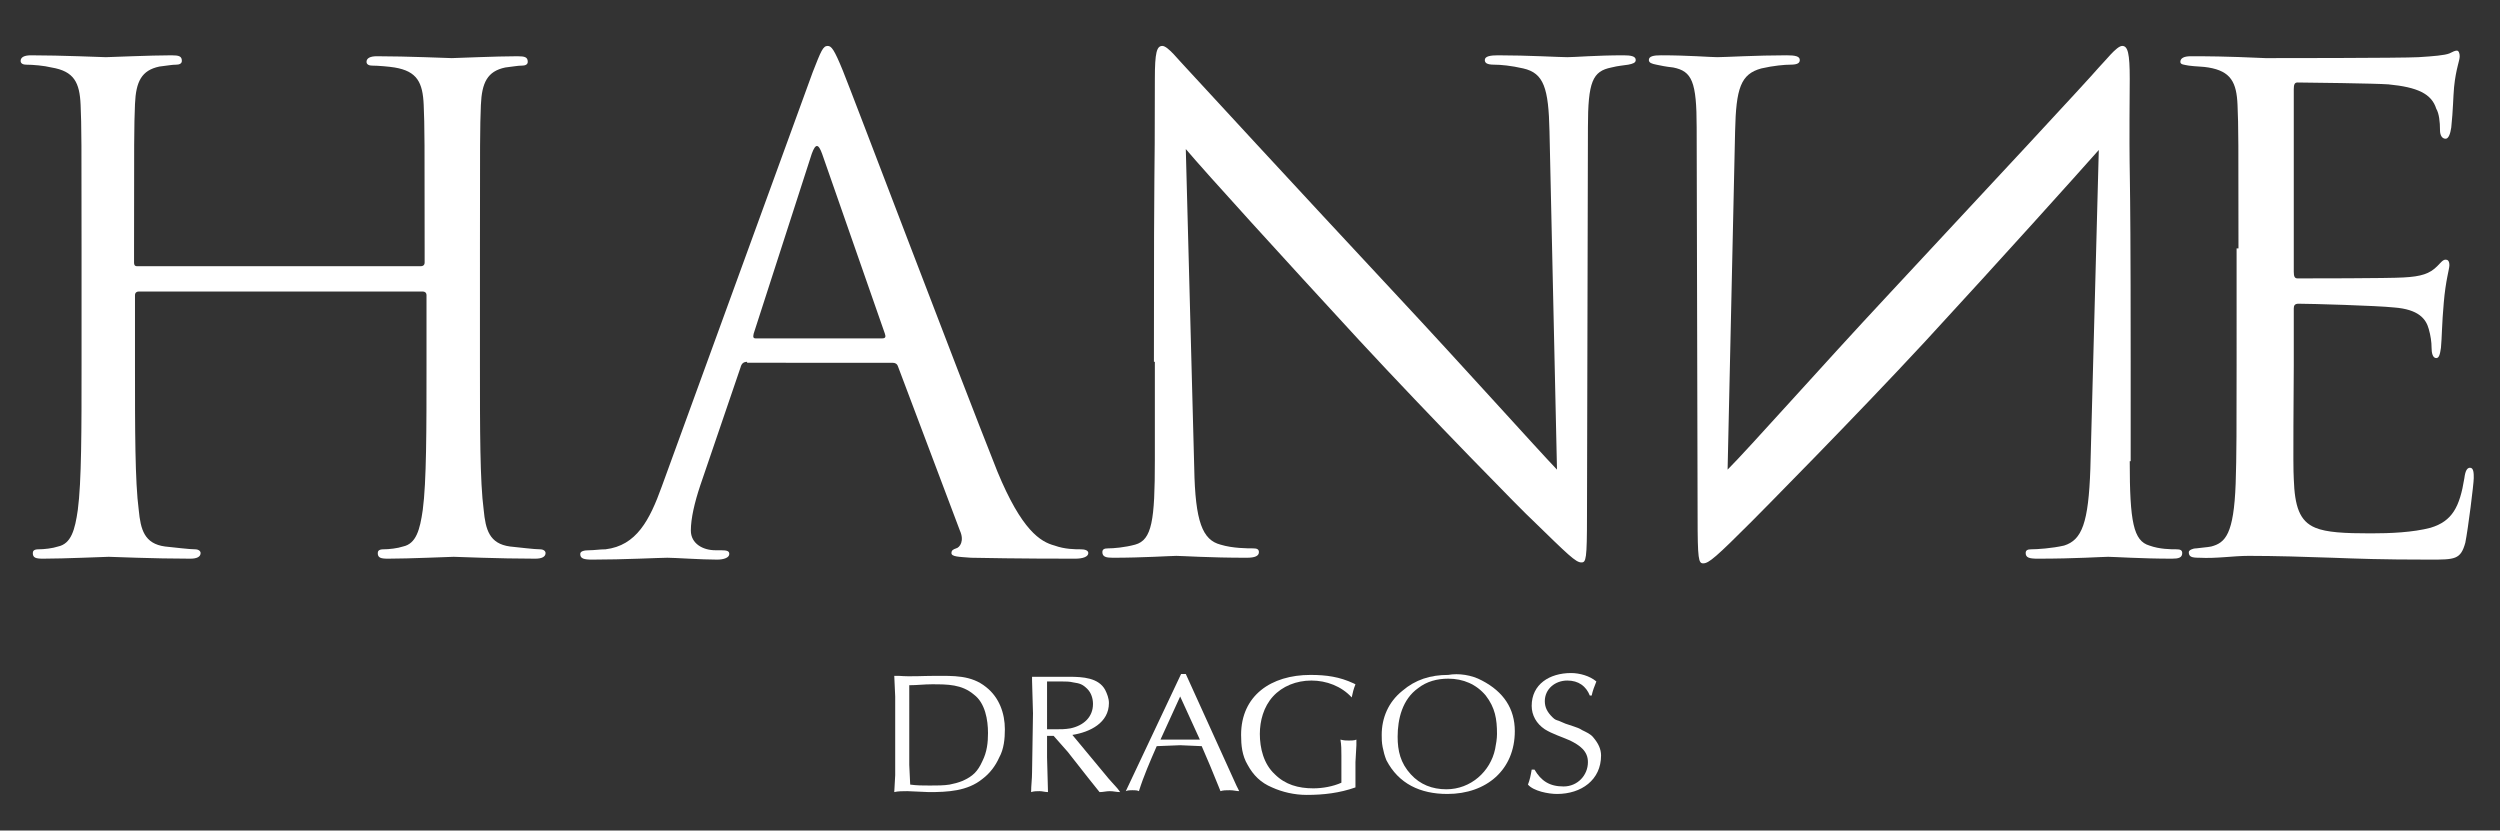
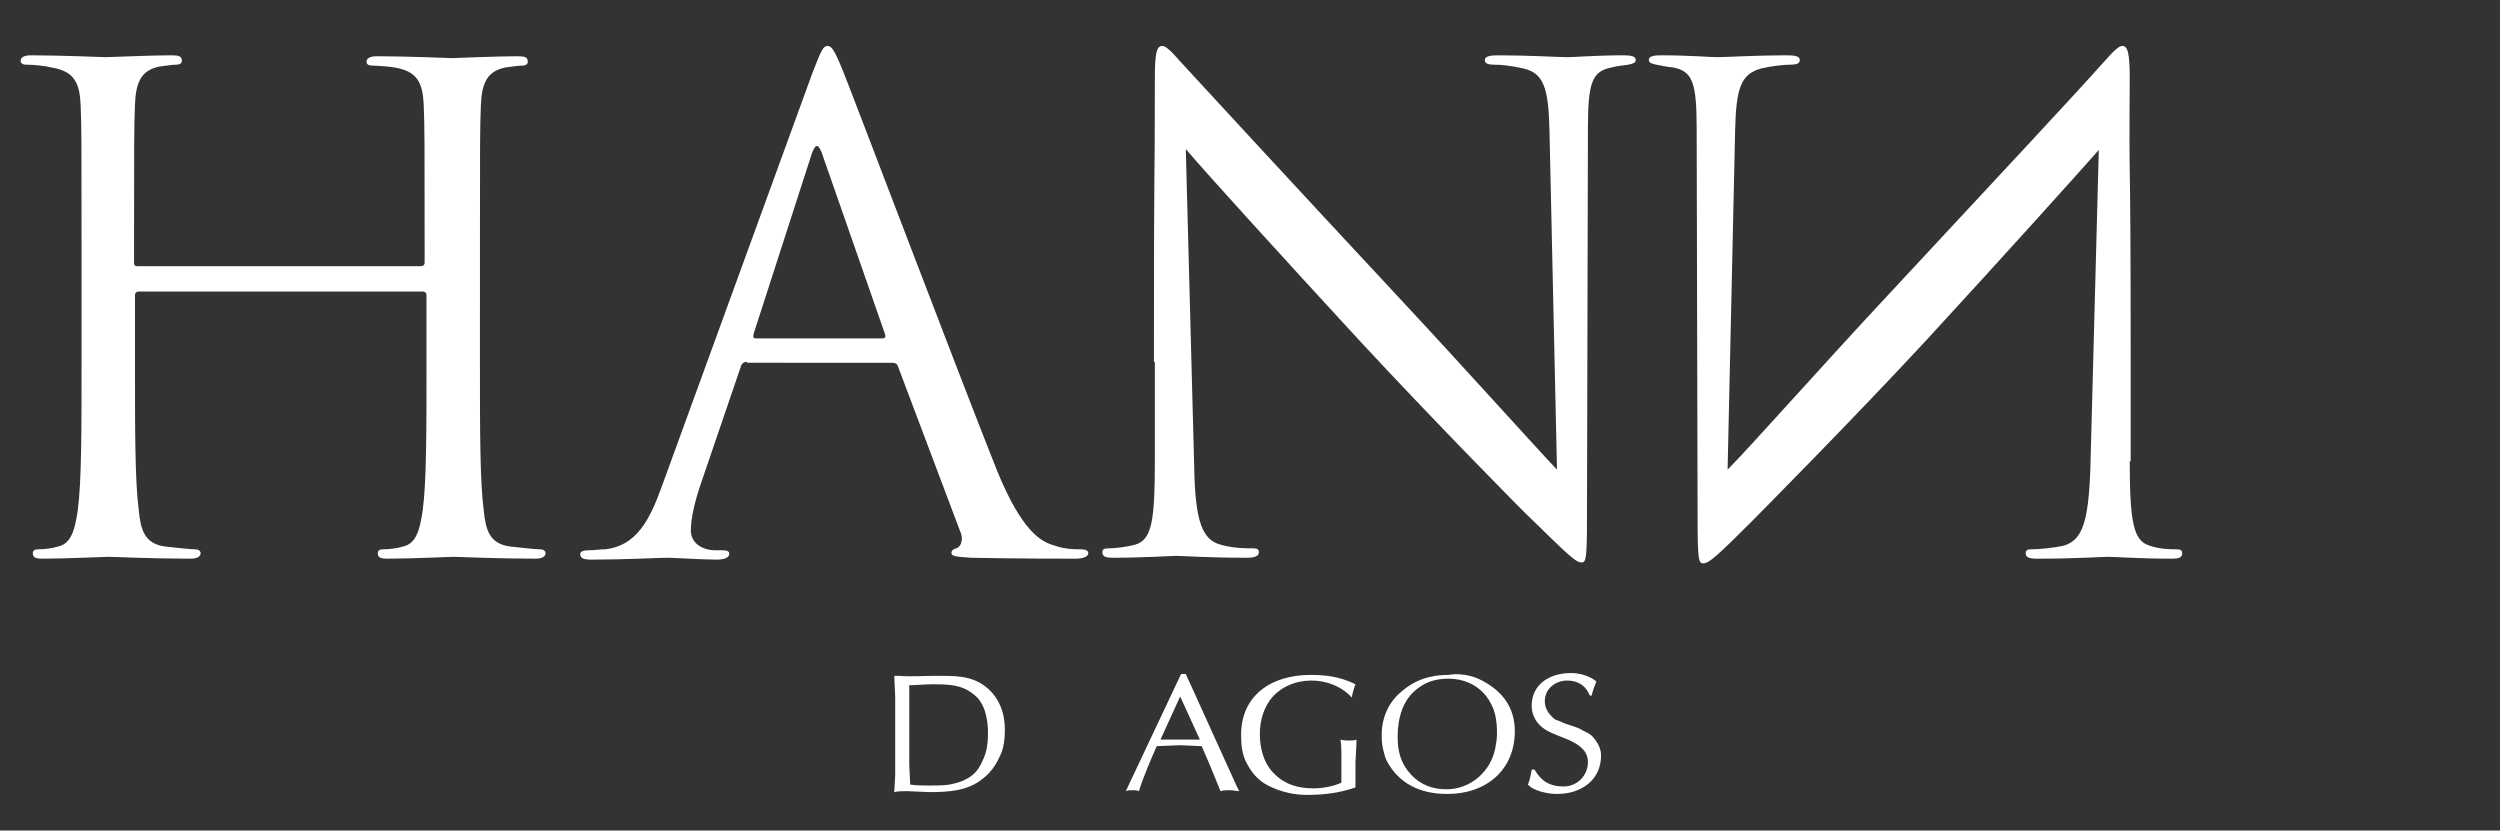
<svg xmlns="http://www.w3.org/2000/svg" version="1.1" id="katman_1" x="0px" y="0px" viewBox="0 0 266.7 88.6" style="enable-background:new 0 0 266.7 88.6;" xml:space="preserve">
  <rect x="0" y="0" width="266.7" height="88.6" fill="#333333" stroke="none" />
  <style type="text/css">
	.st0{enable-background:new    ;}
	.st1{fill:#FFFFFF;}
</style>
  <g>
    <g class="st0">
      <path class="st1" d="M44.9,28.4c0.2,0,0.4-0.1,0.4-0.4v-1.5c0-11.1,0-13.1-0.1-15.3c-0.1-2.4-0.7-3.6-3.1-4    c-0.6-0.1-1.8-0.2-2.4-0.2c-0.3,0-0.6-0.1-0.6-0.4c0-0.4,0.4-0.6,1.1-0.6c3.2,0,7.7,0.2,8,0.2s4.8-0.2,7-0.2    c0.8,0,1.1,0.1,1.1,0.6c0,0.3-0.3,0.4-0.6,0.4c-0.5,0-0.9,0.1-1.8,0.2c-1.9,0.4-2.5,1.6-2.6,4c-0.1,2.3-0.1,4.3-0.1,15.3V39    c0,6.8,0,12.4,0.4,15.4c0.2,2.1,0.6,3.6,2.8,3.9c1,0.1,2.6,0.3,3.2,0.3c0.4,0,0.6,0.2,0.6,0.4c0,0.4-0.4,0.6-1.1,0.6    c-3.9,0-8.4-0.2-8.7-0.2s-4.8,0.2-7,0.2c-0.8,0-1.1-0.1-1.1-0.6c0-0.2,0.1-0.4,0.6-0.4c0.6,0,1.5-0.1,2.1-0.3    c1.4-0.3,1.8-1.8,2.1-3.9c0.4-3,0.4-8.6,0.4-15.4v-7.5c0-0.3-0.2-0.4-0.4-0.4H14.8c-0.2,0-0.4,0.1-0.4,0.4V39    c0,6.8,0,12.4,0.4,15.4c0.2,2.1,0.6,3.6,2.8,3.9c1,0.1,2.6,0.3,3.2,0.3c0.4,0,0.6,0.2,0.6,0.4c0,0.4-0.4,0.6-1.1,0.6    c-3.9,0-8.4-0.2-8.7-0.2s-4.8,0.2-7,0.2c-0.8,0-1.1-0.1-1.1-0.6c0-0.2,0.1-0.4,0.6-0.4c0.6,0,1.5-0.1,2.1-0.3    c1.4-0.3,1.8-1.8,2.1-3.9c0.4-3,0.4-8.6,0.4-15.4V26.5c0-11.1,0-13.1-0.1-15.3c-0.1-2.4-0.7-3.6-3.1-4C4.7,7,3.5,6.9,2.8,6.9    c-0.3,0-0.6-0.1-0.6-0.4c0-0.4,0.4-0.6,1.1-0.6c3.2,0,7.7,0.2,8,0.2s4.8-0.2,7-0.2c0.8,0,1.1,0.1,1.1,0.6c0,0.3-0.3,0.4-0.6,0.4    c-0.5,0-0.9,0.1-1.8,0.2c-1.9,0.4-2.5,1.6-2.6,4c-0.1,2.3-0.1,4.3-0.1,15.3V28c0,0.4,0.2,0.4,0.4,0.4H44.9z" />
      <path class="st1" d="M79.7,38.6c-0.4,0-0.6,0.2-0.7,0.6l-4.3,12.6c-0.6,1.8-1,3.5-1,4.8c0,1.4,1.3,2.1,2.6,2.1c0.2,0,0.4,0,0.6,0    c0.7,0,0.9,0.1,0.9,0.4c0,0.4-0.6,0.6-1.3,0.6c-1.7,0-4.5-0.2-5.3-0.2c-0.8,0-4.7,0.2-8,0.2c-0.9,0-1.3-0.1-1.3-0.6    c0-0.3,0.4-0.4,1-0.4c0.5,0,1.1-0.1,1.7-0.1c3.3-0.4,4.7-3.1,6-6.7L86.7,7.7c0.9-2.3,1.1-2.8,1.6-2.8c0.4,0,0.7,0.4,1.6,2.6    c1.1,2.7,12.2,32,16.5,42.8c2.6,6.3,4.6,7.5,6.1,7.9c1.1,0.4,2.2,0.4,2.8,0.4c0.4,0,0.8,0.1,0.8,0.4c0,0.4-0.6,0.6-1.4,0.6    c-1.1,0-6.2,0-11.1-0.1c-1.3-0.1-2.1-0.1-2.1-0.5c0-0.3,0.2-0.4,0.5-0.5c0.4-0.1,0.9-0.8,0.4-1.9l-6.6-17.5    c-0.1-0.3-0.3-0.4-0.6-0.4H79.7z M94.1,36.1c0.4,0,0.4-0.2,0.3-0.5l-6.7-19.2c-0.4-1.1-0.7-1.1-1.1,0l-6.2,19.2    c-0.1,0.4,0,0.5,0.2,0.5H94.1z" />
      <path class="st1" d="M123.1,38.6c0-25.6,0.1-16.4,0.1-30.2c0-2.8,0.2-3.5,0.8-3.5s1.8,1.6,2.5,2.3c1.1,1.2,11.6,12.6,22.6,24.4    c7,7.5,14.8,16.2,17,18.5L165.3,14c-0.1-4.6-0.6-6.2-2.8-6.7c-1.3-0.3-2.4-0.4-3.1-0.4c-0.8,0-1-0.2-1-0.5c0-0.4,0.6-0.5,1.4-0.5    c3.2,0,6.6,0.2,7.4,0.2c0.8,0,3.1-0.2,6-0.2c0.8,0,1.3,0.1,1.3,0.5c0,0.3-0.3,0.4-0.8,0.5c-0.6,0.1-1,0.1-1.8,0.3    c-2,0.4-2.5,1.5-2.5,6.4L169.3,55c0,4.7-0.1,5-0.6,5c-0.6,0-1.4-0.8-5.2-4.5c-0.8-0.7-11-11.1-18.5-19.2    c-8.2-8.9-16.3-17.8-18.5-20.4l0.9,34c0.1,5.8,0.9,7.7,2.8,8.2c1.3,0.4,2.9,0.4,3.5,0.4c0.4,0,0.6,0.1,0.6,0.4    c0,0.4-0.4,0.6-1.3,0.6c-4,0-6.9-0.2-7.5-0.2c-0.6,0-3.6,0.2-6.8,0.2c-0.7,0-1.1-0.1-1.1-0.6c0-0.3,0.2-0.4,0.6-0.4    c0.6,0,1.8-0.1,2.9-0.4c1.8-0.5,2.1-2.6,2.1-9V38.6z" />
-       <path class="st1" d="M238.8,26.5c0-11.1,0-13.1-0.1-15.3c-0.1-2.4-0.7-3.6-3.1-4c-0.5-0.1-1.4-0.1-2.1-0.2    c-0.5-0.1-0.9-0.1-0.9-0.4c0-0.4,0.4-0.6,1.1-0.6c1.6,0,3.6,0,8,0.2c0.5,0,14.6,0,16.3-0.1c1.6-0.1,2.8-0.2,3.3-0.4    c0.4-0.2,0.6-0.3,0.8-0.3s0.3,0.3,0.3,0.6c0,0.5-0.4,1.3-0.6,3.3c-0.1,1.1-0.1,2.4-0.3,4.3c-0.1,0.7-0.3,1.2-0.6,1.2    c-0.4,0-0.6-0.4-0.6-0.9c0-0.9-0.1-1.8-0.4-2.3c-0.5-1.6-2-2.3-5.1-2.6c-1.2-0.1-8.9-0.2-9.7-0.2c-0.3,0-0.4,0.2-0.4,0.7V29    c0,0.5,0.1,0.7,0.4,0.7c0.9,0,9.7,0,11.3-0.1c1.9-0.1,2.8-0.4,3.6-1.2c0.4-0.4,0.6-0.7,0.9-0.7c0.2,0,0.4,0.1,0.4,0.6    c0,0.4-0.4,1.6-0.6,4c-0.2,2.2-0.2,3.8-0.3,4.8c-0.1,0.7-0.2,1.1-0.5,1.1c-0.4,0-0.5-0.6-0.5-1.1c0-0.6-0.1-1.3-0.3-2    c-0.3-1.1-1.1-2.1-3.7-2.3c-1.9-0.2-8.9-0.4-10.2-0.4c-0.4,0-0.5,0.2-0.5,0.5V39c0,2.4-0.1,10.7,0,12.1c0.1,2.9,0.6,4.5,2.3,5.2    c1.2,0.5,3.1,0.6,5.9,0.6c2.1,0,4.5-0.1,6.4-0.6c2.3-0.7,3.1-2.2,3.6-5.3c0.1-0.8,0.3-1.1,0.6-1.1c0.4,0,0.4,0.6,0.4,1.1    c0,0.6-0.6,5.4-0.9,6.9c-0.5,1.8-1.1,1.8-3.8,1.8c-5.3,0-7.6-0.1-10.4-0.2c-2.8-0.1-6.1-0.2-8.9-0.2c-1.7,0-3.4,0.3-5.3,0.2    c-0.8,0-1.1-0.1-1.1-0.6c0-0.2,0.4-0.4,0.8-0.4c0.7-0.1,1.1-0.1,1.6-0.2c1.5-0.4,2.4-1.3,2.6-6.7c0.1-2.8,0.1-6.4,0.1-12.7V26.5z" />
    </g>
    <g class="st0">
      <path class="st1" d="M227.2,49.2c0,6.5,0.4,8.5,2.1,9c1.1,0.4,2.3,0.4,2.9,0.4c0.4,0,0.6,0.1,0.6,0.4c0,0.5-0.4,0.6-1.1,0.6    c-3.2,0-6.2-0.2-6.8-0.2c-0.6,0-3.5,0.2-7.5,0.2c-0.9,0-1.3-0.1-1.3-0.6c0-0.3,0.2-0.4,0.6-0.4c0.6,0,2.2-0.1,3.5-0.4    c1.9-0.6,2.6-2.4,2.8-8.2l0.9-34c-2.3,2.6-10.3,11.5-18.5,20.4c-7.5,8.1-17.8,18.5-18.5,19.2c-3.8,3.8-4.6,4.5-5.2,4.5    c-0.5,0-0.6-0.4-0.6-5l-0.1-41.5c0-4.9-0.5-6-2.5-6.4c-0.9-0.1-1.3-0.2-1.8-0.3c-0.5-0.1-0.8-0.2-0.8-0.5c0-0.4,0.5-0.5,1.3-0.5    c2.9,0,5.3,0.2,6,0.2c0.8,0,4.2-0.2,7.4-0.2c0.9,0,1.4,0.1,1.4,0.5c0,0.3-0.2,0.5-1,0.5c-0.6,0-1.8,0.1-3.1,0.4    c-2.2,0.6-2.7,2.1-2.8,6.7l-0.8,36.1c2.3-2.3,10-11,17-18.5c10.9-11.7,21.5-23.1,22.6-24.4c0.7-0.7,1.9-2.3,2.5-2.3    c0.6,0,0.8,0.8,0.8,3.5c-0.1,13.8,0.1,4.5,0.1,30.2V49.2z" />
    </g>
  </g>
  <g class="st0">
    <path class="st1" d="M96.8,84.4c-0.5,0-1,0-1.4,0.1l0.1-1.8l0-8.4l-0.1-2.2h0.5c1.3,0.1,2.5,0,3.8,0c2,0,3.9-0.1,5.5,1.2   c1.4,1.1,2,2.8,2,4.5c0,1-0.1,2.1-0.6,3c-0.4,0.9-1,1.7-1.8,2.3c-1.6,1.3-3.7,1.4-5.7,1.4L96.8,84.4z M97.1,83.7   c0.7,0.1,1.4,0.1,2.1,0.1c0.7,0,1.5,0,2.1-0.1c0.5-0.1,0.9-0.2,1.4-0.4c1.1-0.5,1.6-1,2.1-2.1c0.5-1,0.6-2,0.6-3   c0-1.4-0.3-3.2-1.5-4.1c-1.3-1.1-2.8-1.1-4.5-1.1c-0.8,0-1.6,0.1-2.4,0.1C97,74.2,97,75.4,97,76.7v4.9L97.1,83.7z" />
-     <path class="st1" d="M111.6,72.2l2.5,0c1.4,0,3.1,0.1,3.8,1.4c0.2,0.4,0.4,0.9,0.4,1.4c0,2.1-2,3.1-3.9,3.4l3.9,4.7l0.9,1l0.3,0.4   c-0.4,0-0.7-0.1-1.1-0.1c-0.4,0-0.7,0.1-1.1,0.1c-0.4-0.5-0.8-1-1.2-1.5l-2.2-2.8l-1.5-1.7h-0.7V80v0.8l0.1,3.7   c-0.3,0-0.6-0.1-0.9-0.1c-0.3,0-0.6,0-0.9,0.1c0-0.7,0.1-1.4,0.1-2.1l0.1-6.3l-0.1-3.5v-0.4L111.6,72.2z M111.7,77.8   c0.3,0,0.6,0,0.9,0c0.6,0,1,0,1.6-0.1c1.4-0.3,2.4-1.2,2.4-2.6c0-0.6-0.2-1.2-0.6-1.6c-0.5-0.5-0.8-0.6-1.5-0.7   c-0.4-0.1-0.8-0.1-1.2-0.1c-0.5,0-1,0-1.6,0L111.7,77.8z" />
    <path class="st1" d="M126.5,71.9l5.4,11.9l0.3,0.6c-0.3,0-0.6-0.1-1-0.1c-0.4,0-0.7,0-1,0.1l-0.2-0.5l-0.9-2.2l-0.9-2.1l-2.3-0.1   l-2.5,0.1c-0.7,1.6-1.4,3.2-1.9,4.8c-0.2-0.1-0.4-0.1-0.7-0.1c-0.2,0-0.5,0-0.7,0.1l5.9-12.5H126.5z M128,78.9l-2.1-4.6l-2.1,4.6   c0.8,0,1.5,0,2.3,0H128z" />
    <path class="st1" d="M144.2,74.4c-1.1-1.2-2.7-1.8-4.3-1.8c-1.6,0-3.1,0.6-4.1,1.7c-1,1.1-1.4,2.6-1.4,4c0,1.5,0.4,3.2,1.6,4.3   c1.1,1.1,2.5,1.5,4.1,1.5c1,0,2.1-0.2,3-0.6v-1.9v-1c0-0.6,0-1.1-0.1-1.7c0.4,0.1,0.6,0.1,0.9,0.1c0.2,0,0.6,0,0.8-0.1   c0,0.1,0,0.2,0,0.3v0.3l-0.1,1.8v2.1v0.6c-1.7,0.6-3.4,0.8-5.2,0.8c-1.3,0-2.6-0.3-3.7-0.8c-1.2-0.5-2-1.3-2.6-2.4   c-0.6-1-0.7-2.1-0.7-3.2c0-4.2,3.2-6.4,7.4-6.4c1.7,0,3.1,0.2,4.6,0.9l0.2,0.1c-0.2,0.5-0.3,0.9-0.4,1.4H144.2z" />
    <path class="st1" d="M158.1,72.6c2.3,1.2,3.5,3,3.5,5.4c0,4.1-3,6.7-7.2,6.7c-2.9,0-5.2-1.1-6.5-3.6c-0.2-0.5-0.3-0.9-0.4-1.4   c-0.1-0.5-0.1-0.9-0.1-1.3c0-1.8,0.7-3.5,2.2-4.7c1.4-1.2,3-1.7,4.9-1.7C155.6,71.8,157,72,158.1,72.6z M158.5,74.2   c-1-1.2-2.4-1.8-4-1.8c-1.2,0-2.3,0.3-3.2,1c-1.7,1.2-2.2,3.3-2.2,5.2c0,1.5,0.3,2.8,1.4,4c1,1.1,2.3,1.6,3.8,1.6   c2.6,0,4.7-1.9,5.2-4.3c0.1-0.5,0.2-1.1,0.2-1.6C159.7,76.7,159.5,75.5,158.5,74.2z" />
    <path class="st1" d="M163.7,82.1c0.7,1.2,1.6,1.8,3.1,1.8c1.5,0,2.6-1.2,2.6-2.6c0-1.2-0.9-1.8-1.9-2.3c-0.9-0.4-1.9-0.7-2.7-1.2   c-0.9-0.6-1.4-1.5-1.4-2.5c0-2.3,1.9-3.5,4.2-3.5c0.9,0,2,0.3,2.7,0.9c-0.2,0.5-0.4,1-0.5,1.5h-0.2c-0.4-1-1.2-1.6-2.4-1.6   c-1.3,0-2.4,0.9-2.4,2.2c0,0.7,0.3,1.2,0.8,1.7c0.3,0.3,0.4,0.3,0.7,0.4c0.2,0.1,0.5,0.2,0.7,0.3c0.3,0.1,0.6,0.2,0.9,0.3   c0.3,0.1,0.6,0.2,0.9,0.4c0.4,0.2,0.9,0.4,1.2,0.8c0.5,0.6,0.8,1.2,0.8,1.9c0,2.6-2.1,4.1-4.7,4.1c-0.9,0-2.5-0.3-3.1-1   c0.2-0.5,0.3-1,0.4-1.6H163.7z" />
  </g>
</svg>